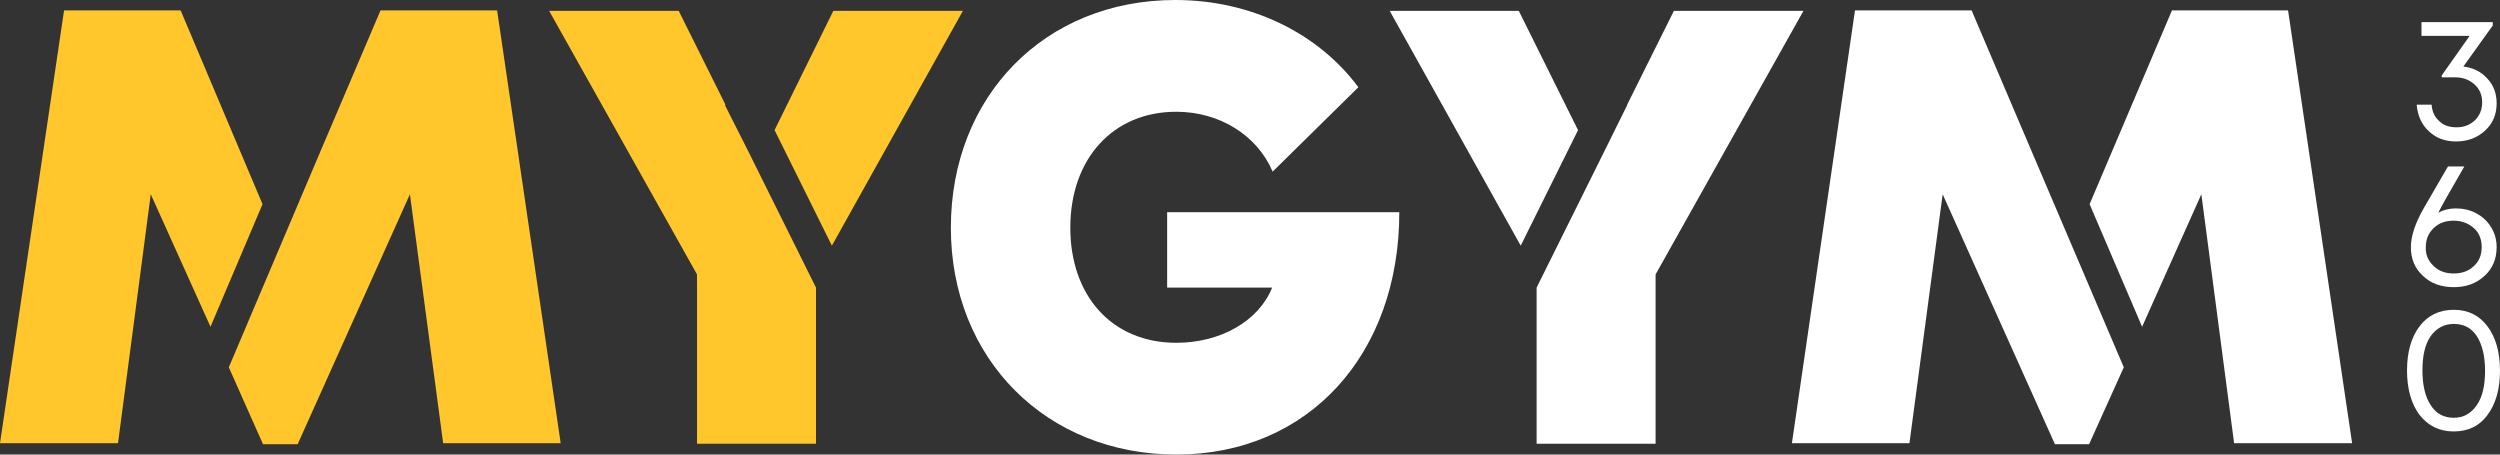
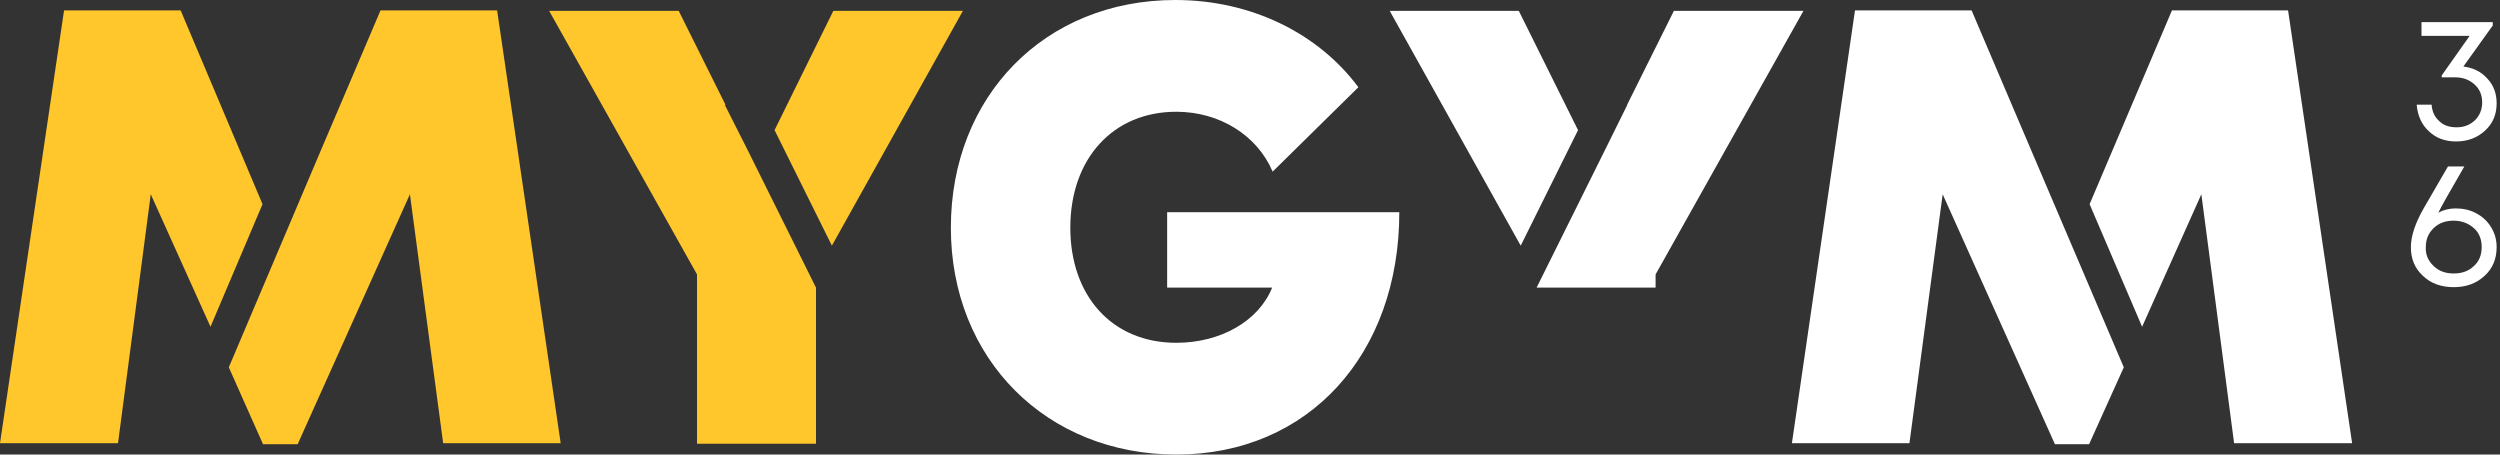
<svg xmlns="http://www.w3.org/2000/svg" width="220" height="40" viewBox="0 0 220 40" fill="none">
  <rect x="0" y="0" width="220" height="40" fill="#333333" stroke="none" />
  <path d="M23.102 17.967L15.896 0.913H5.638L0 39.004H10.385L13.268 17.095L18.524 28.755L23.102 17.967Z" fill="#FFC72C" />
  <path d="M43.746 0.913H33.487L28.146 13.444L20.135 32.324L23.144 39.087H26.196L36.073 17.095L38.998 39.004H49.341L43.746 0.913Z" fill="#FFC72C" />
  <path d="M68.162 11.452L73.334 0.954H84.736L73.206 21.618L68.162 11.452Z" fill="#FFC72C" />
  <path d="M59.726 0.954L63.838 9.212L63.795 9.253L65.788 13.195L66.551 14.73L71.807 25.311V39.046H61.337V24.149L48.323 0.954H59.726Z" fill="#FFC72C" />
  <path d="M183.885 17.967L191.133 0.913H201.349L206.987 39.004H196.602L193.719 17.095L188.505 28.755L183.885 17.967Z" fill="white" />
  <path d="M163.24 0.913H173.499L178.84 13.444L186.894 32.324L183.842 39.087H180.832L170.955 17.095L168.03 39.004H157.688L163.24 0.913Z" fill="white" />
  <path d="M102.709 25.311H111.949C110.762 28.257 107.414 30.166 103.514 30.166C97.876 30.166 94.188 26.058 94.188 20.041C94.188 13.942 97.961 9.834 103.514 9.834C107.329 9.834 110.635 11.909 111.992 15.104L119.537 7.676C116.019 2.946 110.127 0 103.429 0C91.942 0 83.676 8.465 83.676 20.041C83.676 31.618 92.111 40 103.514 40C115.171 40 123.14 31.162 123.14 18.672H102.709V25.311Z" fill="white" />
  <path d="M138.867 11.452L133.653 0.954H122.293L133.823 21.618L138.867 11.452Z" fill="white" />
-   <path d="M147.303 0.954L143.191 9.212V9.253L141.241 13.195L140.478 14.73L135.222 25.311V39.046H145.692V24.149L158.705 0.954H147.303Z" fill="white" />
+   <path d="M147.303 0.954L143.191 9.212V9.253L141.241 13.195L140.478 14.73L135.222 25.311H145.692V24.149L158.705 0.954H147.303Z" fill="white" />
  <path d="M216.779 5.851C217.669 5.975 218.347 6.307 218.898 6.929C219.449 7.51 219.704 8.257 219.704 9.087C219.704 10.083 219.364 10.871 218.686 11.494C218.008 12.116 217.16 12.448 216.143 12.448C215.168 12.448 214.363 12.158 213.727 11.535C213.091 10.954 212.752 10.166 212.667 9.212H213.981C214.023 9.793 214.235 10.29 214.659 10.664C215.041 11.037 215.549 11.203 216.185 11.203C216.821 11.203 217.372 10.996 217.796 10.581C218.22 10.166 218.432 9.627 218.432 9.004C218.432 8.382 218.22 7.842 217.754 7.427C217.287 7.012 216.736 6.805 216.058 6.805H214.871V6.639L217.33 3.154H213.091V1.95H219.364V2.241L216.779 5.851Z" fill="white" />
  <path d="M216.1 18.34C216.736 18.34 217.33 18.465 217.881 18.755C218.432 19.046 218.856 19.419 219.195 19.959C219.534 20.498 219.703 21.079 219.703 21.743C219.703 22.78 219.364 23.61 218.644 24.274C217.923 24.938 217.033 25.27 215.931 25.27C214.829 25.27 213.896 24.938 213.218 24.274C212.497 23.61 212.158 22.78 212.158 21.743C212.158 20.788 212.54 19.627 213.303 18.299L215.422 14.647H216.863C215.592 16.846 214.829 18.174 214.574 18.714C215.041 18.465 215.549 18.34 216.1 18.34ZM214.151 23.402C214.617 23.859 215.21 24.066 215.931 24.066C216.651 24.066 217.245 23.859 217.711 23.402C218.177 22.988 218.389 22.407 218.389 21.743C218.389 21.079 218.177 20.498 217.711 20.083C217.245 19.668 216.651 19.419 215.931 19.419C215.21 19.419 214.617 19.627 214.151 20.083C213.684 20.54 213.472 21.079 213.472 21.743C213.43 22.407 213.684 22.946 214.151 23.402Z" fill="white" />
-   <path d="M215.93 37.967C214.658 37.967 213.683 37.469 212.92 36.515C212.2 35.56 211.818 34.232 211.818 32.614C211.818 30.954 212.2 29.668 212.92 28.714C213.641 27.759 214.658 27.262 215.93 27.262C217.202 27.262 218.177 27.759 218.897 28.714C219.618 29.668 219.999 30.996 219.999 32.614C219.999 34.274 219.618 35.56 218.897 36.515C218.177 37.51 217.159 37.967 215.93 37.967ZM215.93 36.764C216.778 36.764 217.456 36.39 217.965 35.643C218.473 34.896 218.685 33.901 218.685 32.614C218.685 31.328 218.431 30.332 217.965 29.585C217.456 28.838 216.82 28.506 215.93 28.506C215.082 28.506 214.404 28.88 213.895 29.585C213.387 30.332 213.175 31.328 213.175 32.614C213.175 33.901 213.429 34.938 213.895 35.643C214.362 36.39 215.04 36.764 215.93 36.764Z" fill="white" />
</svg>